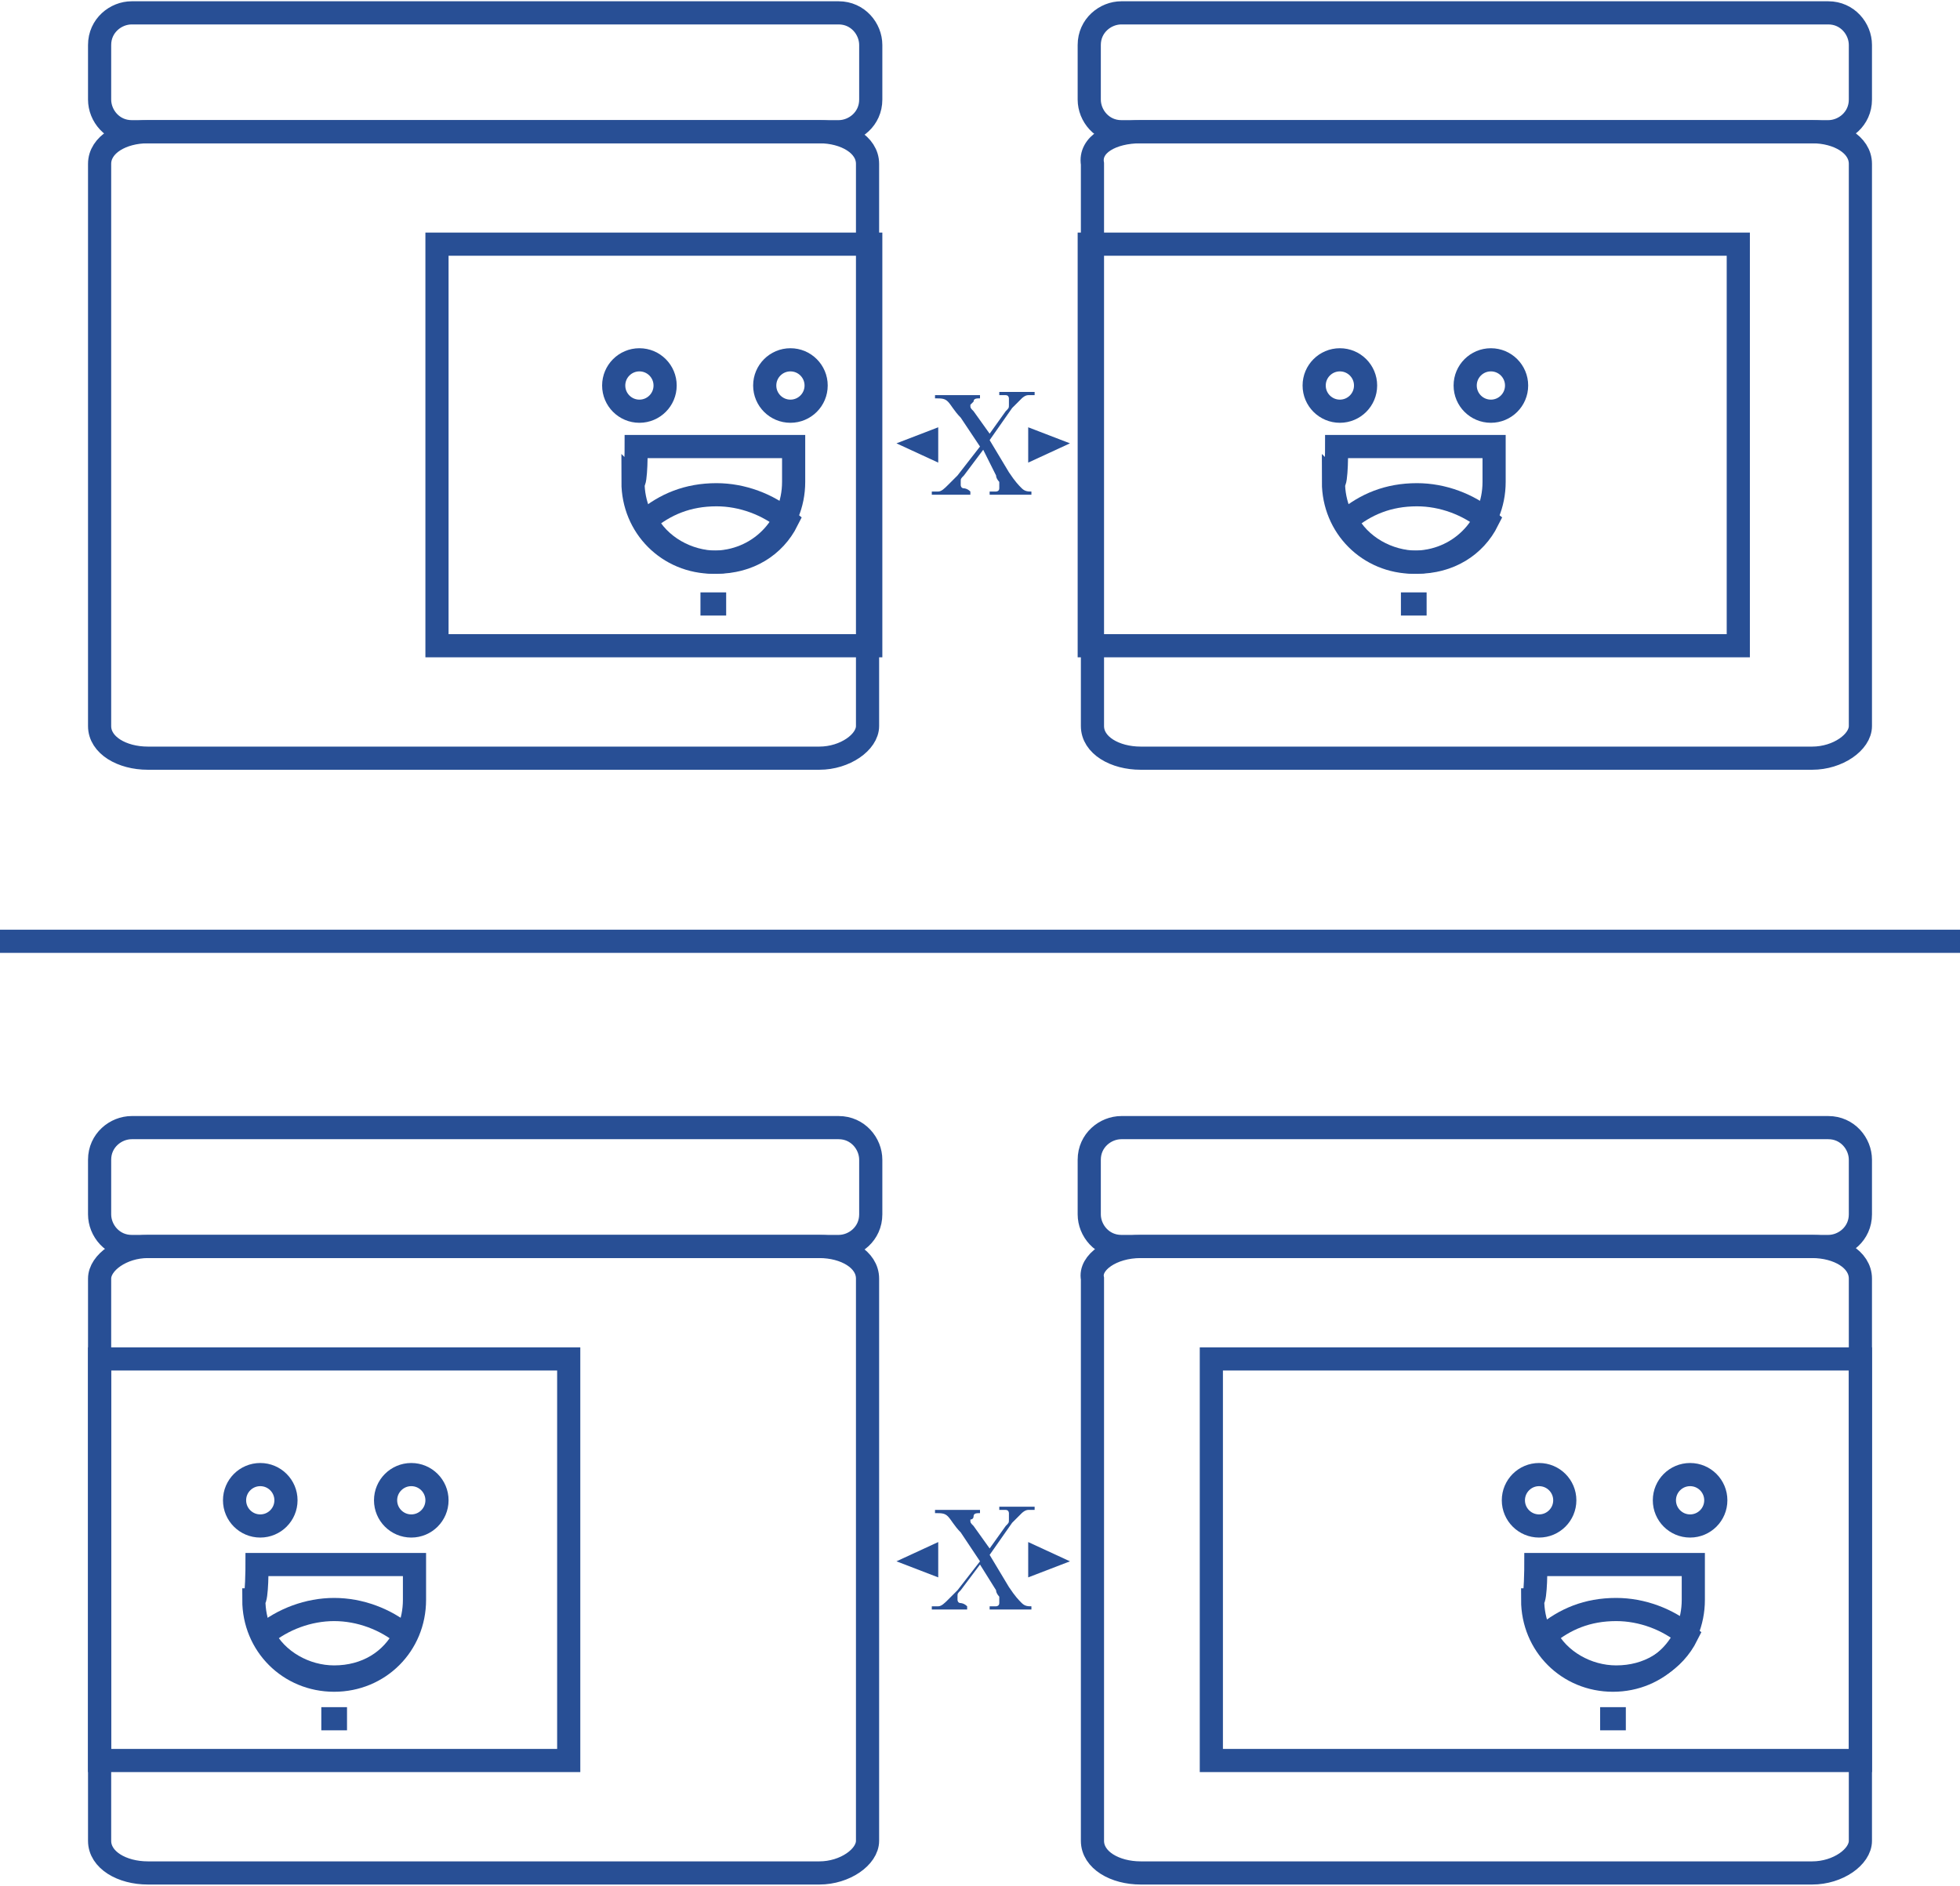
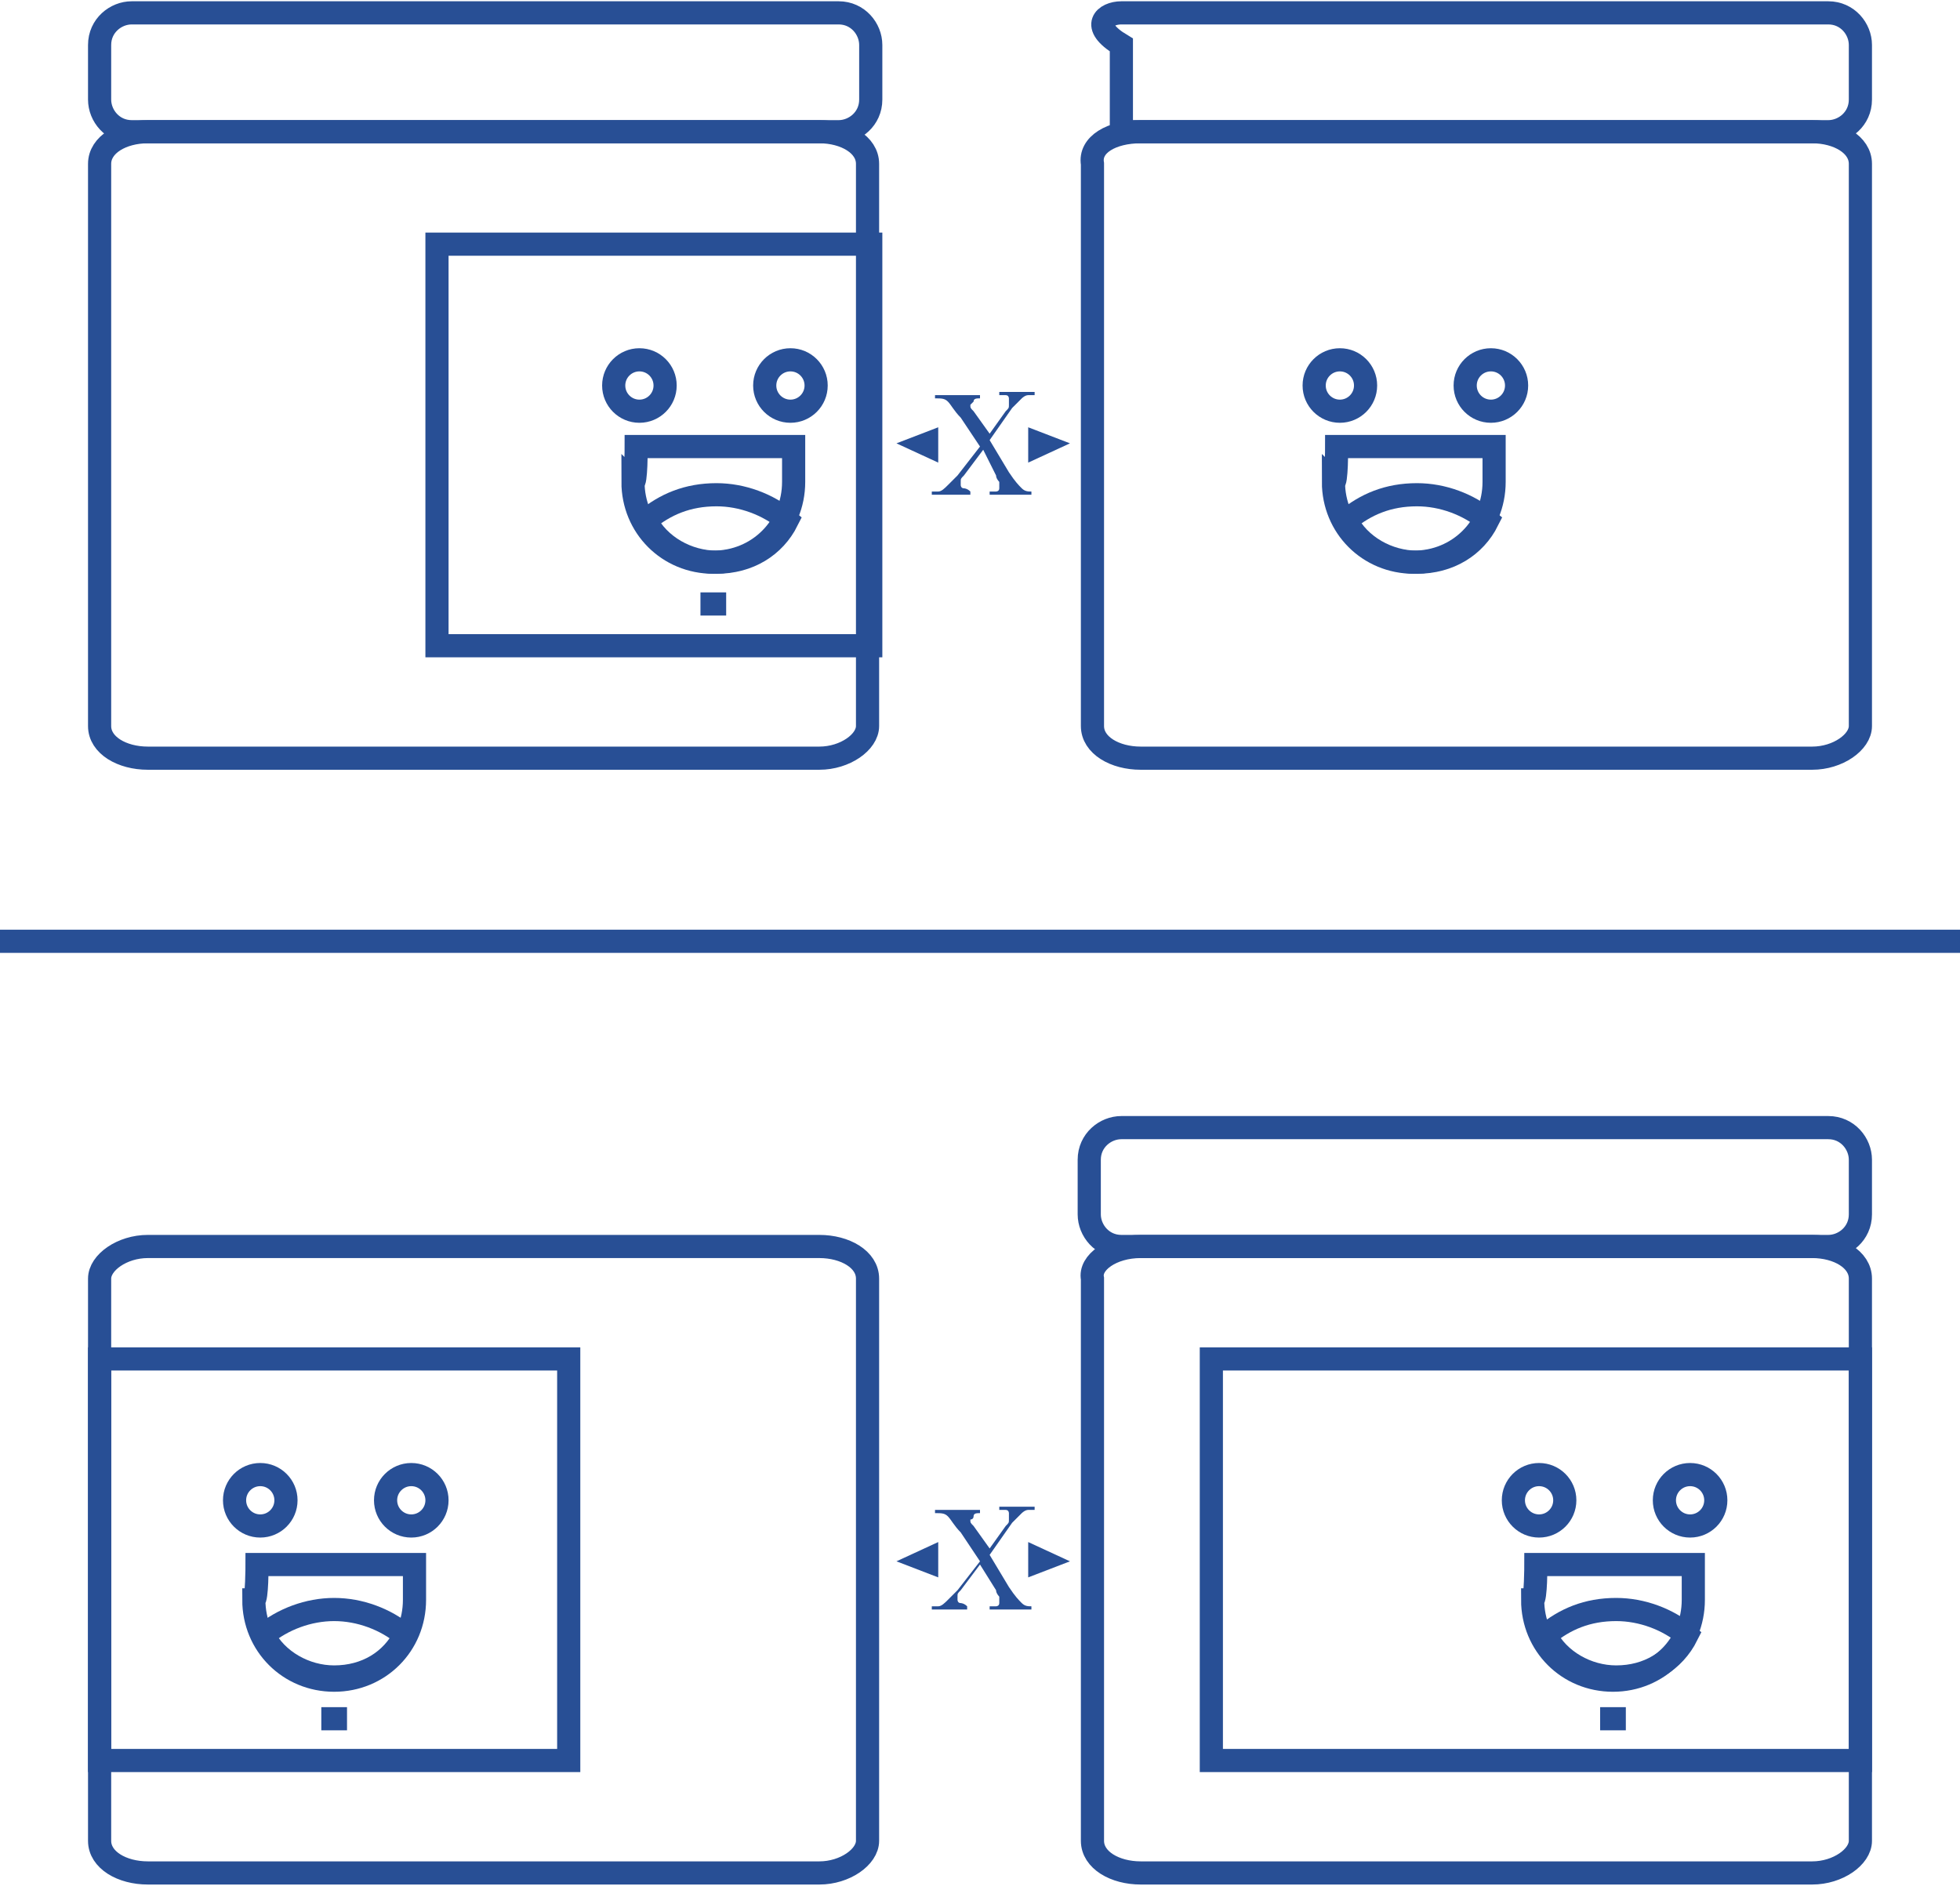
<svg xmlns="http://www.w3.org/2000/svg" id="Слой_1" x="0px" y="0px" viewBox="0 0 61 58.7" style="enable-background:new 0 0 61 58.7;" xml:space="preserve">
  <style type="text/css"> .st0{fill:none;stroke:#284F95;stroke-width:0.721;stroke-miterlimit:6.971;} .st1{fill:#284F95;} .st2{fill-rule:evenodd;clip-rule:evenodd;fill:#284F95;} </style>
  <g id="Слой_x0020_1">
    <g id="_1567858971488">
      <path class="st0" d="M4.6,38.8h20.9c0.8,0,1.5,0.4,1.5,1v17.5c0,0.5-0.7,1-1.5,1H4.6c-0.8,0-1.5-0.4-1.5-1V39.8 C3.1,39.3,3.8,38.8,4.6,38.8z" />
-       <path class="st0" d="M4.1,35.1h22c0.6,0,1,0.5,1,1v1.7c0,0.6-0.5,1-1,1h-22c-0.6,0-1-0.5-1-1v-1.7C3.1,35.5,3.6,35.1,4.1,35.1z" />
      <path class="st0" d="M35.5,38.8h20.9c0.8,0,1.5,0.4,1.5,1v17.5c0,0.5-0.7,1-1.5,1H35.5c-0.8,0-1.5-0.4-1.5-1V39.8 C33.9,39.3,34.6,38.8,35.5,38.8z" />
      <path class="st0" d="M34.9,35.1h22c0.6,0,1,0.5,1,1v1.7c0,0.6-0.5,1-1,1h-22c-0.6,0-1-0.5-1-1v-1.7C33.9,35.5,34.4,35.1,34.9,35.1 z" />
      <rect x="3.1" y="42.3" class="st0" width="14.6" height="12.5" />
      <rect x="37.7" y="42.3" class="st0" width="20.2" height="12.5" />
      <path class="st0" d="M35.5,4.1h20.9c0.8,0,1.5,0.4,1.5,1v17.5c0,0.5-0.7,1-1.5,1H35.5c-0.8,0-1.5-0.4-1.5-1V5.1 C33.9,4.5,34.6,4.1,35.5,4.1z" />
-       <path class="st0" d="M34.9,0.4h22c0.6,0,1,0.5,1,1v1.7c0,0.6-0.5,1-1,1h-22c-0.6,0-1-0.5-1-1V1.4C33.9,0.8,34.4,0.4,34.9,0.4z" />
+       <path class="st0" d="M34.9,0.4h22c0.6,0,1,0.5,1,1v1.7c0,0.6-0.5,1-1,1h-22V1.4C33.9,0.8,34.4,0.4,34.9,0.4z" />
      <path class="st0" d="M4.6,4.1h20.9c0.8,0,1.5,0.4,1.5,1v17.5c0,0.5-0.7,1-1.5,1H4.6c-0.8,0-1.5-0.4-1.5-1V5.1 C3.1,4.5,3.8,4.1,4.6,4.1z" />
      <path class="st0" d="M4.1,0.4h22c0.6,0,1,0.5,1,1v1.7c0,0.6-0.5,1-1,1h-22c-0.6,0-1-0.5-1-1V1.4C3.1,0.8,3.6,0.4,4.1,0.4z" />
-       <rect x="33.9" y="7.6" class="st0" width="20.2" height="12.5" />
      <rect x="13.6" y="7.6" class="st0" width="13.5" height="12.5" />
      <line class="st0" x1="0" y1="29.3" x2="61" y2="29.3" />
      <g>
        <circle class="st0" cx="41.7" cy="12" r="0.8" />
        <circle class="st0" cx="46.4" cy="12" r="0.8" />
-         <line class="st0" x1="43.6" y1="18.8" x2="44.4" y2="18.8" />
        <path class="st0" d="M44.1,15.4c0.8,0,1.6,0.3,2.2,0.8c-0.4,0.8-1.2,1.3-2.2,1.3l0,0c-0.9,0-1.8-0.5-2.2-1.3 C42.5,15.7,43.2,15.4,44.1,15.4L44.1,15.4z" />
        <path class="st0" d="M41.6,13.9h4.9v1.1c0,1.4-1.1,2.5-2.5,2.5l0,0c-1.4,0-2.5-1.1-2.5-2.5C41.6,15.1,41.6,13.9,41.6,13.9z" />
      </g>
      <g>
        <circle class="st0" cx="19.9" cy="12" r="0.8" />
        <circle class="st0" cx="24.6" cy="12" r="0.8" />
        <line class="st0" x1="21.8" y1="18.8" x2="22.6" y2="18.8" />
        <path class="st0" d="M22.3,15.4c0.8,0,1.6,0.3,2.2,0.8c-0.4,0.8-1.2,1.3-2.2,1.3l0,0c-0.9,0-1.8-0.5-2.2-1.3 C20.7,15.7,21.4,15.4,22.3,15.4L22.3,15.4z" />
        <path class="st0" d="M19.8,13.9h4.9v1.1c0,1.4-1.1,2.5-2.5,2.5l0,0c-1.4,0-2.5-1.1-2.5-2.5C19.8,15.1,19.8,13.9,19.8,13.9z" />
      </g>
      <g>
        <circle class="st0" cx="47.9" cy="46.7" r="0.8" />
        <circle class="st0" cx="52.6" cy="46.7" r="0.8" />
        <line class="st0" x1="49.8" y1="53.5" x2="50.6" y2="53.5" />
        <path class="st0" d="M50.3,50.1c0.8,0,1.6,0.3,2.2,0.8c-0.4,0.8-1.2,1.3-2.2,1.3l0,0c-0.9,0-1.8-0.5-2.2-1.3 C48.7,50.4,49.4,50.1,50.3,50.1L50.3,50.1z" />
        <path class="st0" d="M47.8,48.7h4.9v1.1c0,1.4-1.1,2.5-2.5,2.5l0,0c-1.4,0-2.5-1.1-2.5-2.5C47.8,49.8,47.8,48.7,47.8,48.7z" />
      </g>
      <g>
        <circle class="st0" cx="8.1" cy="46.7" r="0.8" />
        <circle class="st0" cx="12.8" cy="46.7" r="0.8" />
        <line class="st0" x1="10" y1="53.5" x2="10.8" y2="53.5" />
        <path class="st0" d="M10.4,50.1c0.8,0,1.6,0.3,2.2,0.8c-0.4,0.8-1.2,1.3-2.2,1.3l0,0c-0.9,0-1.8-0.5-2.2-1.3 C8.8,50.4,9.6,50.1,10.4,50.1L10.4,50.1z" />
        <path class="st0" d="M8,48.7h4.9v1.1c0,1.4-1.1,2.5-2.5,2.5l0,0c-1.4,0-2.5-1.1-2.5-2.5C8,49.8,8,48.7,8,48.7z" />
      </g>
      <path class="st1" d="M30.8,13.7l0.6,1c0.2,0.3,0.3,0.4,0.4,0.5c0.1,0.1,0.2,0.1,0.3,0.1v0.1h-1.3v-0.1c0.1,0,0.1,0,0.2,0 c0,0,0.1,0,0.1-0.1c0,0,0-0.1,0-0.1c0,0,0-0.1,0-0.1c0,0-0.1-0.1-0.1-0.2L30.6,14l-0.6,0.8c-0.1,0.1-0.1,0.1-0.1,0.2s0,0.1,0,0.1 c0,0,0,0.1,0.1,0.1c0,0,0.1,0,0.2,0.1v0.1H29v-0.1c0.1,0,0.1,0,0.2,0c0.1,0,0.2-0.1,0.3-0.2c0.1-0.1,0.2-0.2,0.3-0.3l0.7-0.9 L29.9,13c-0.2-0.2-0.3-0.4-0.4-0.5c-0.1-0.1-0.2-0.1-0.4-0.1v-0.1h1.4v0.1c-0.1,0-0.2,0-0.2,0.1c0,0-0.1,0.1-0.1,0.1 c0,0.1,0,0.1,0.1,0.2l0.5,0.7l0.5-0.7c0.1-0.1,0.1-0.1,0.1-0.2c0,0,0-0.1,0-0.1c0,0,0-0.1,0-0.1c0,0,0-0.1-0.1-0.1 c0,0-0.1,0-0.2,0v-0.1h1.1v0.1c-0.1,0-0.2,0-0.2,0c-0.1,0-0.2,0.1-0.2,0.1c-0.1,0.1-0.2,0.2-0.3,0.3L30.8,13.7L30.8,13.7z" />
      <path class="st1" d="M30.8,48.4l0.6,1c0.2,0.3,0.3,0.4,0.4,0.5c0.1,0.1,0.2,0.1,0.3,0.1v0.1h-1.3V50c0.1,0,0.1,0,0.2,0 c0,0,0.1,0,0.1-0.1c0,0,0-0.1,0-0.1c0,0,0-0.1,0-0.1c0,0-0.1-0.1-0.1-0.2l-0.5-0.8l-0.6,0.8c-0.1,0.1-0.1,0.1-0.1,0.2s0,0.1,0,0.1 c0,0,0,0.1,0.1,0.1c0,0,0.1,0,0.2,0.1v0.1H29V50c0.1,0,0.1,0,0.2,0c0.1,0,0.2-0.1,0.3-0.2c0.1-0.1,0.2-0.2,0.3-0.3l0.7-0.9 l-0.6-0.9c-0.2-0.2-0.3-0.4-0.4-0.5c-0.1-0.1-0.2-0.1-0.4-0.1v-0.1h1.4v0.1c-0.1,0-0.2,0-0.2,0.1s-0.1,0.1-0.1,0.1 c0,0.1,0,0.1,0.1,0.2l0.5,0.7l0.5-0.7c0.1-0.1,0.1-0.1,0.1-0.2c0,0,0-0.1,0-0.1s0-0.1,0-0.1c0,0,0-0.1-0.1-0.1c0,0-0.1,0-0.2,0 v-0.1h1.1v0.1c-0.1,0-0.2,0-0.2,0c-0.1,0-0.2,0.1-0.2,0.1c-0.1,0.1-0.2,0.2-0.3,0.3L30.8,48.4L30.8,48.4z" />
      <g>
        <polygon class="st2" points="27.9,13.8 29.2,13.3 29.2,14.4 " />
        <polygon class="st2" points="33.3,13.8 32,13.3 32,14.4 " />
      </g>
      <g>
        <polygon class="st2" points="27.9,48.6 29.2,48 29.2,49.1 " />
        <polygon class="st2" points="33.3,48.6 32,48 32,49.1 " />
      </g>
    </g>
  </g>
</svg>